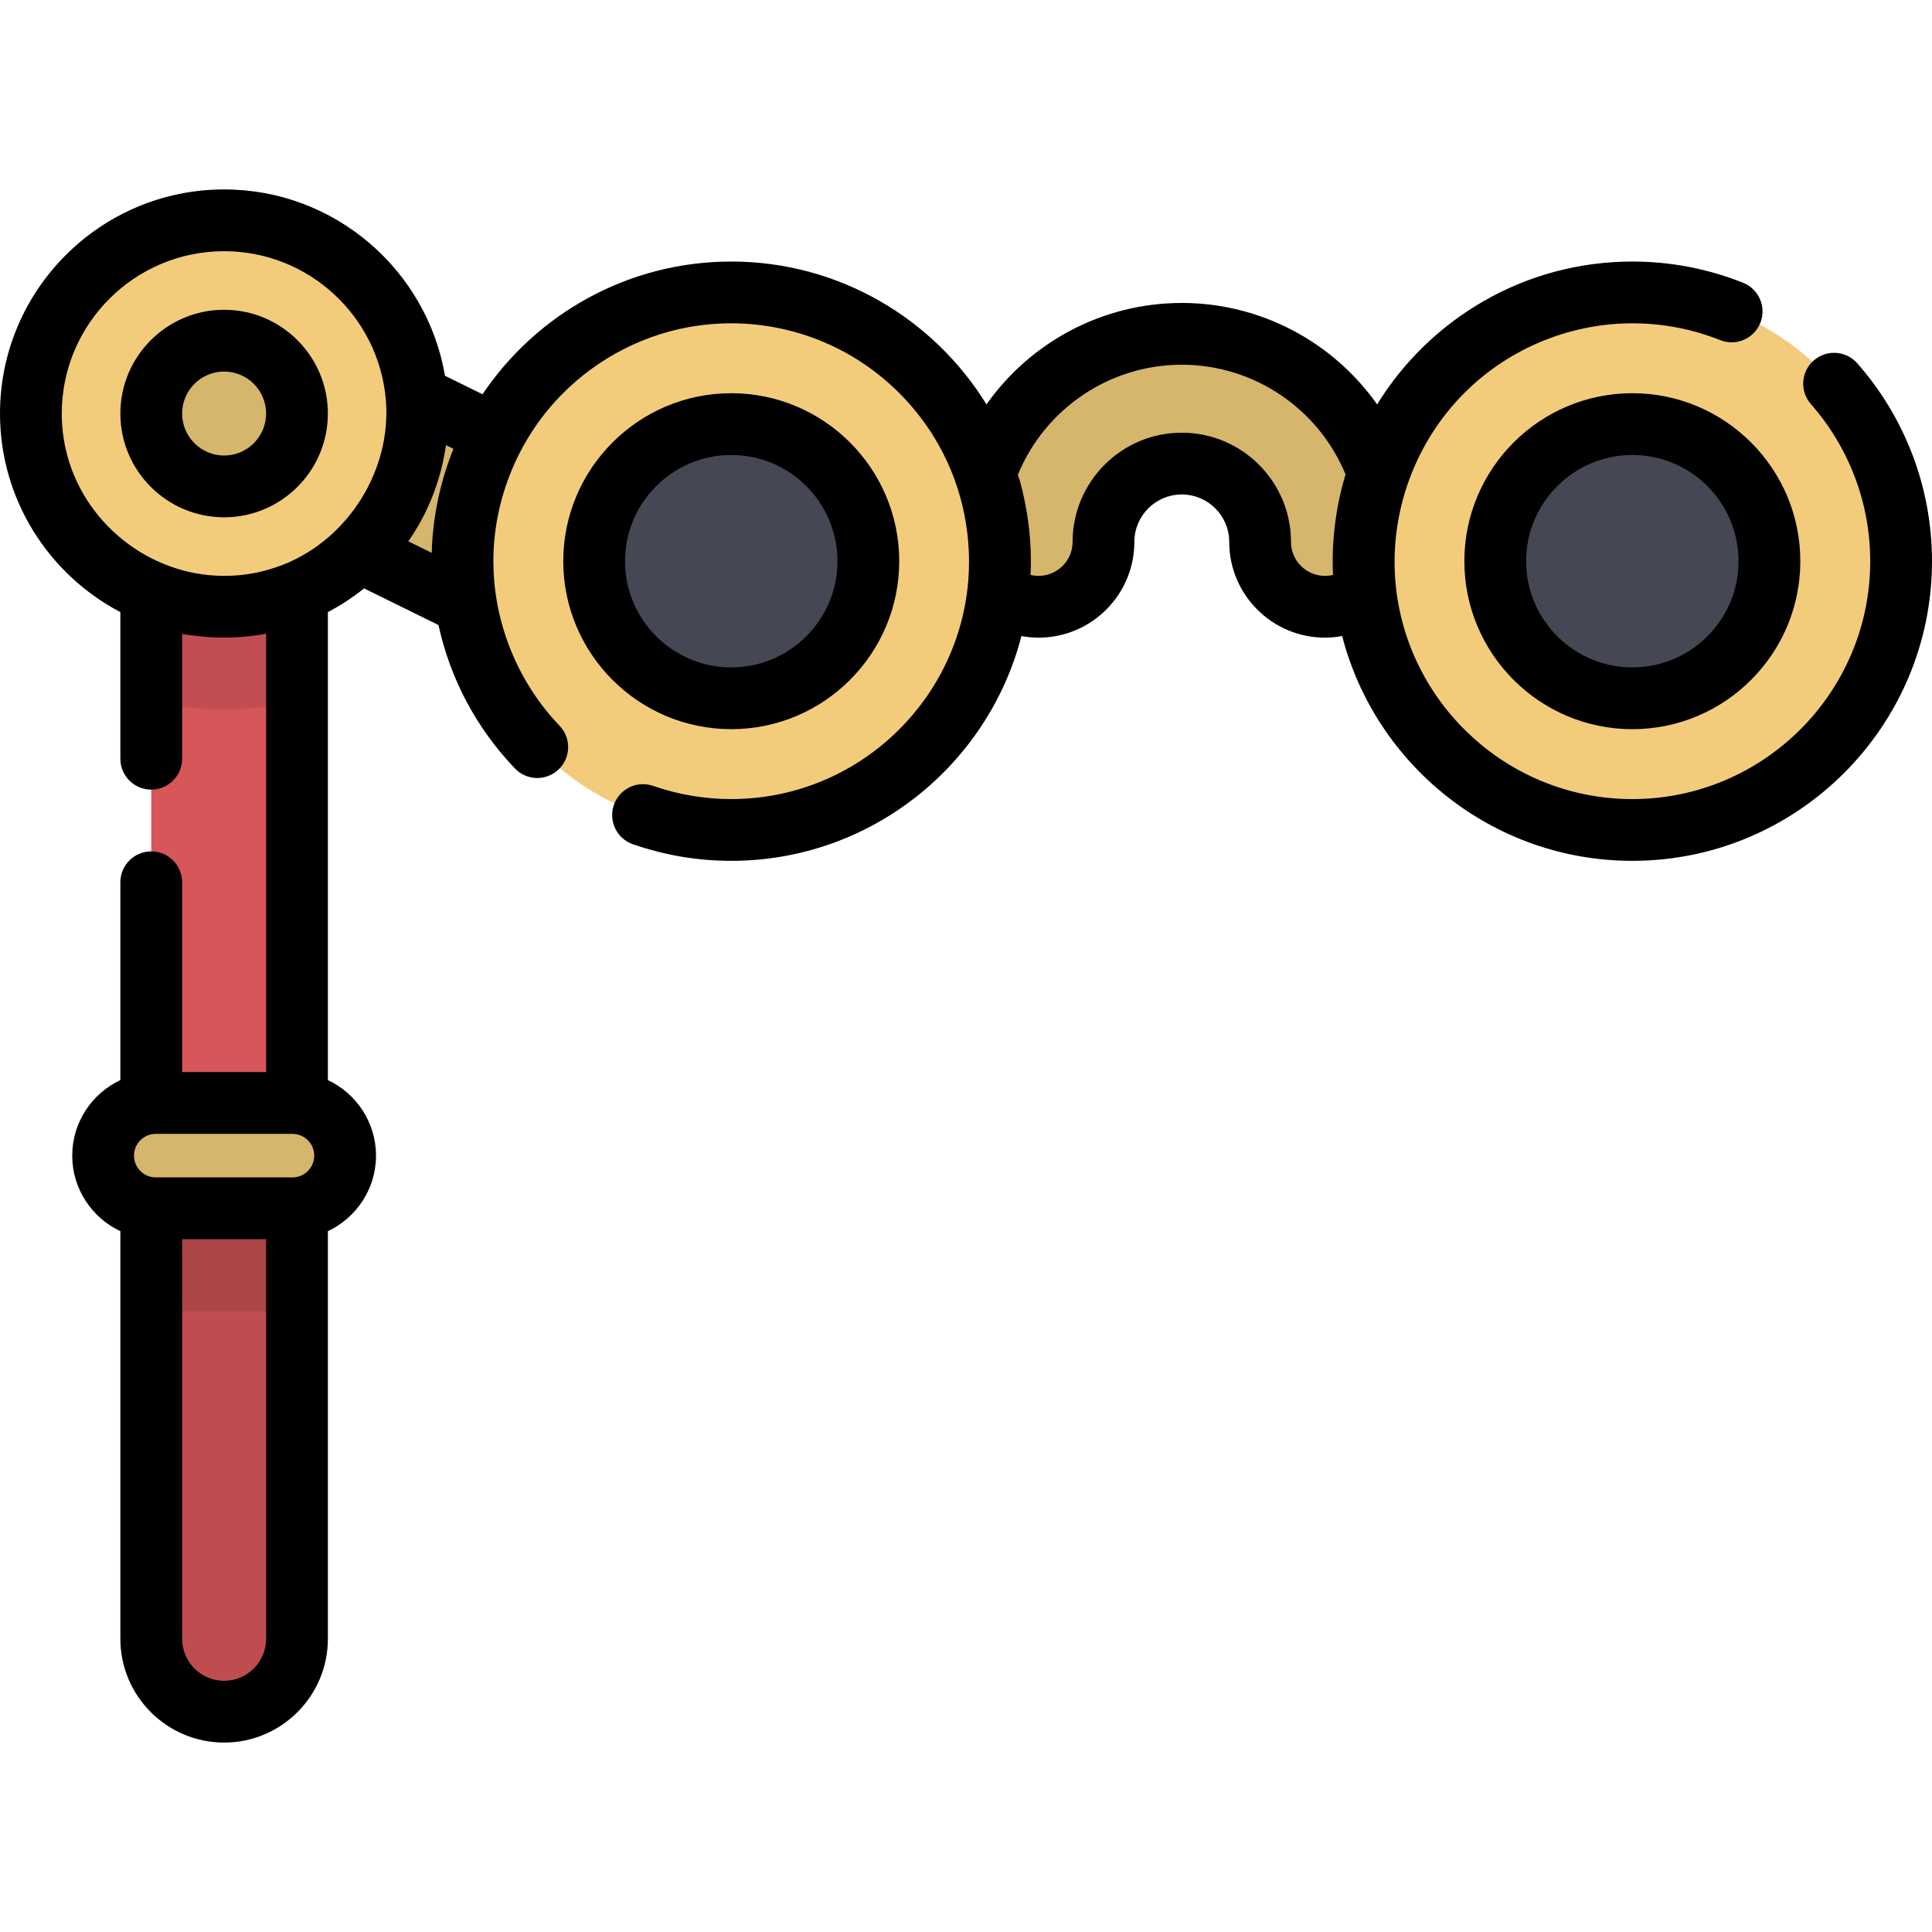
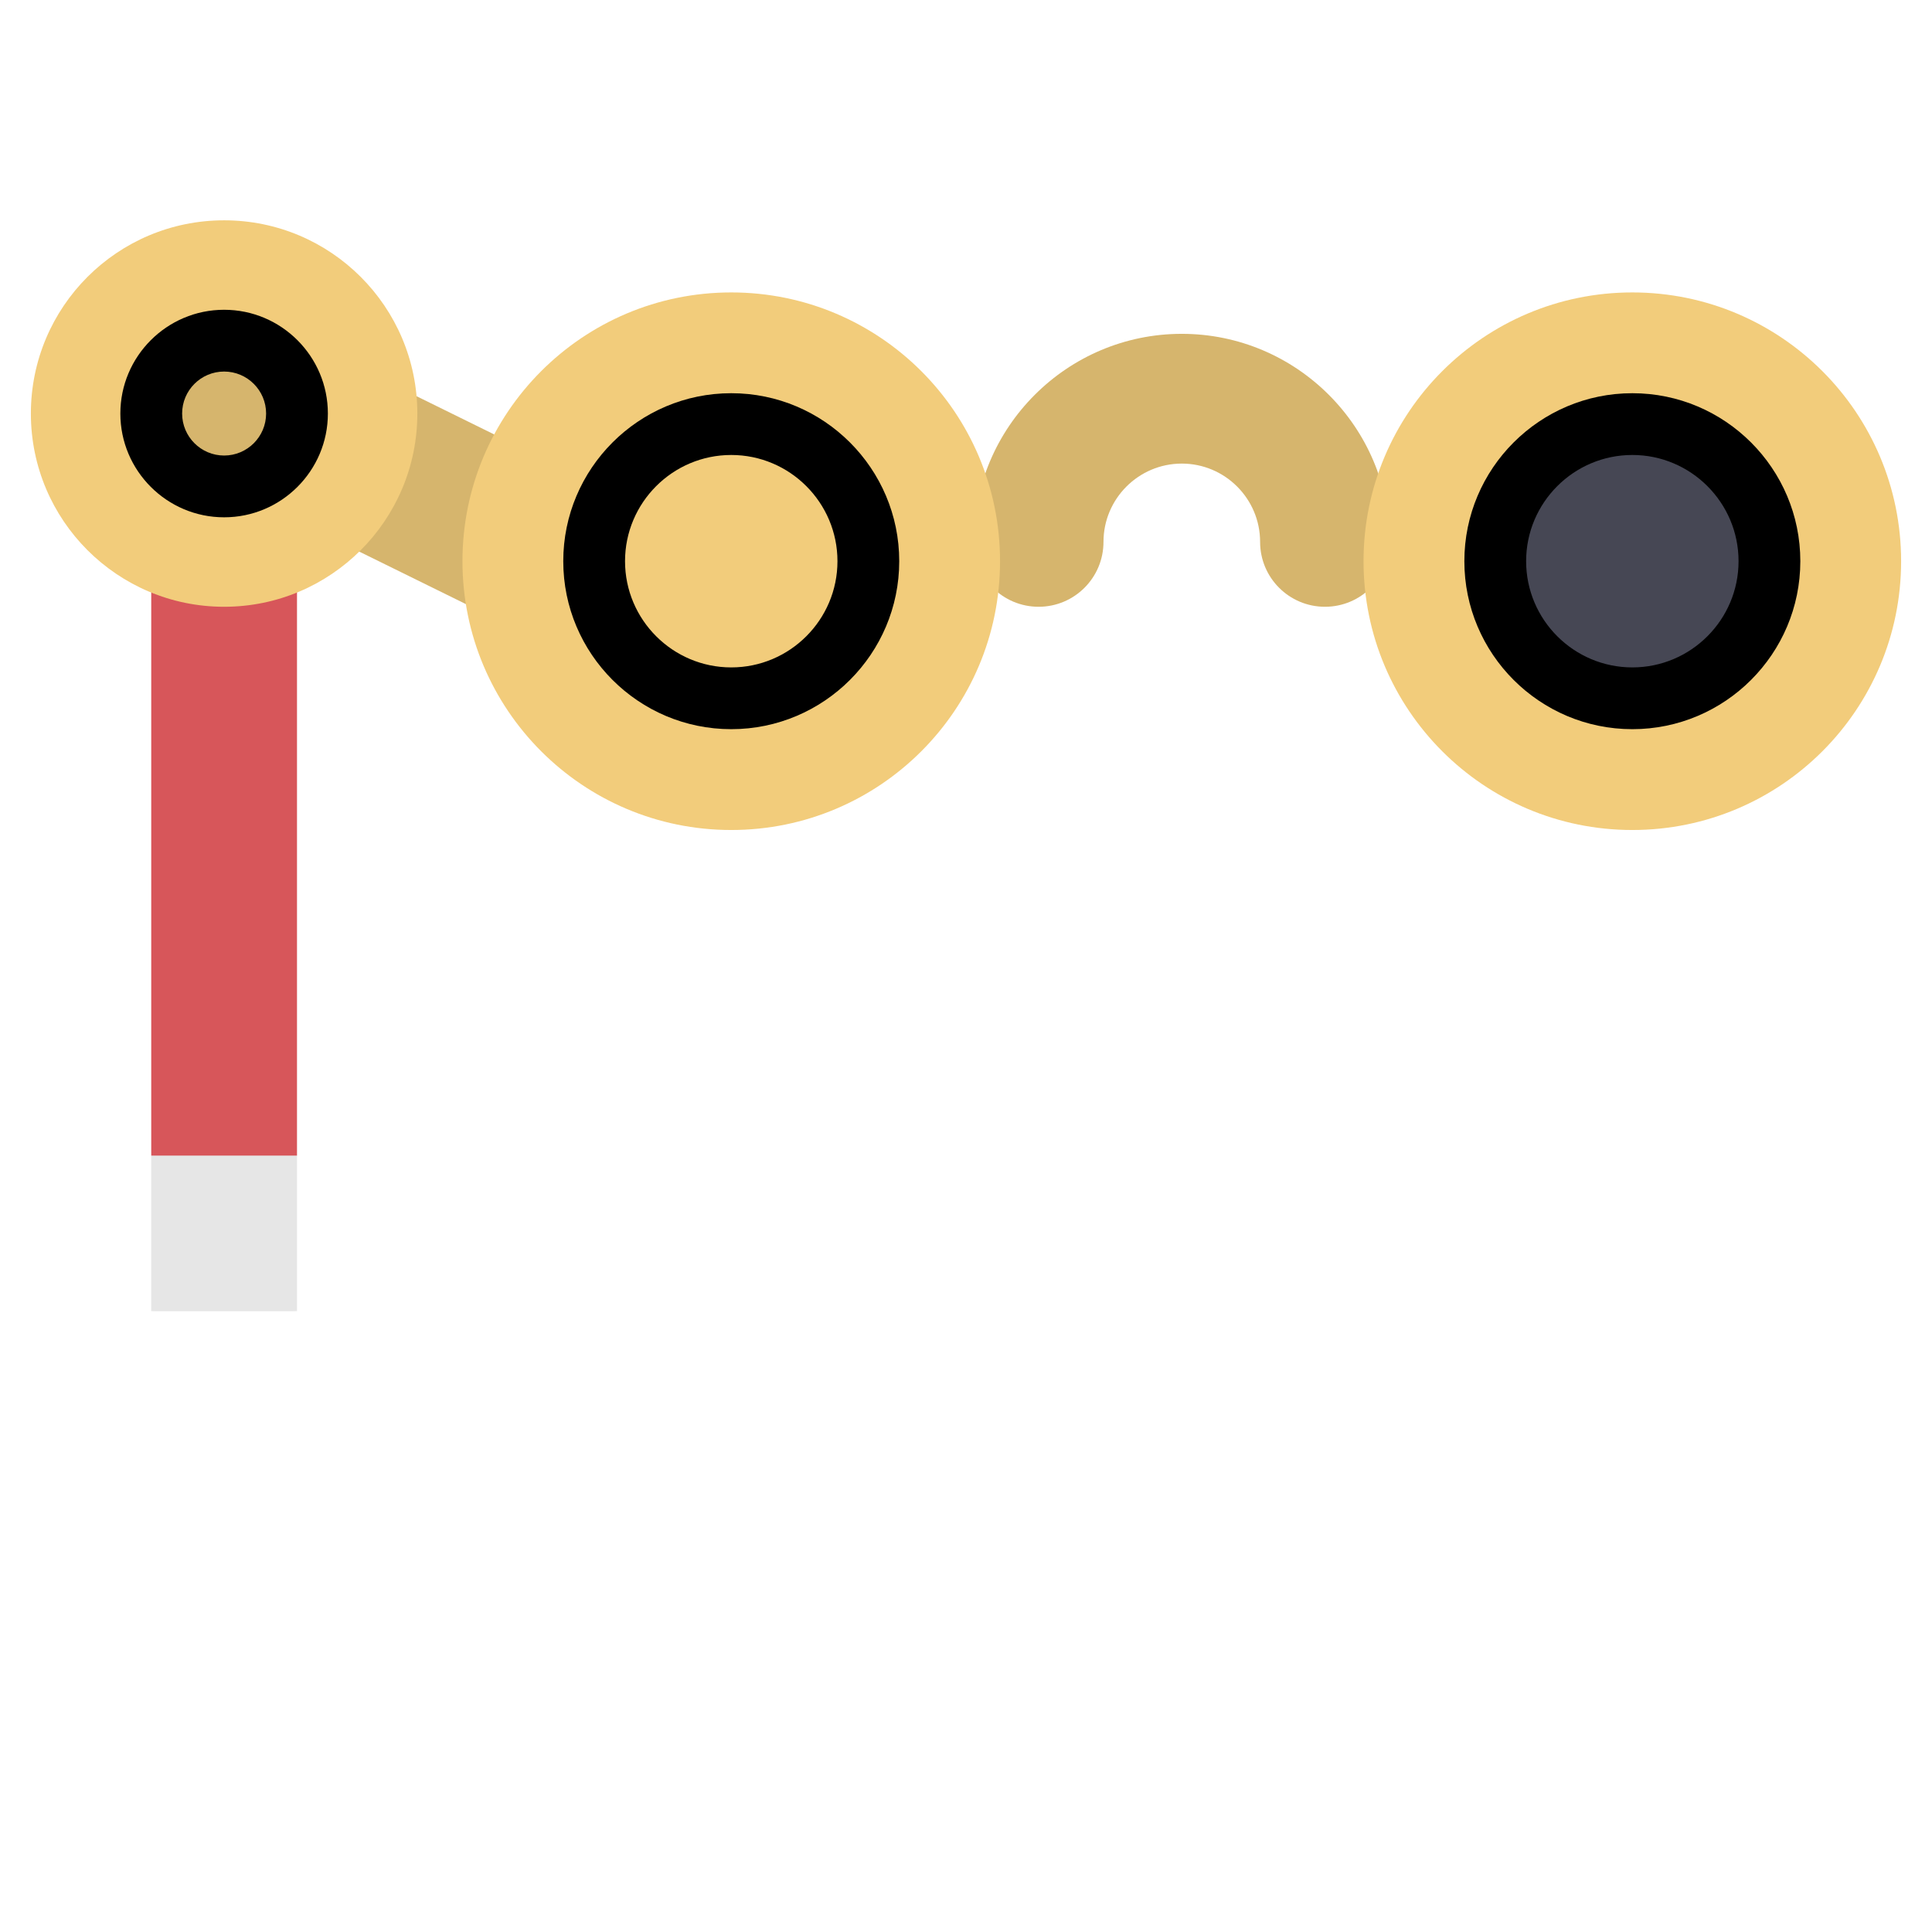
<svg xmlns="http://www.w3.org/2000/svg" version="1.1" id="Layer_1" viewBox="0 0 512.002 512.002" xml:space="preserve">
  <path style="fill:#D6B56D;" d="M351.135,160.802c-9.496,0-17.193-7.697-17.193-17.193c0-11.443-9.31-20.753-20.753-20.753  s-20.753,9.31-20.753,20.753c0,9.496-7.697,17.193-17.193,17.193c-9.496,0-17.193-7.697-17.193-17.193  c0-30.404,24.735-55.139,55.139-55.139c30.404,0,55.139,24.735,55.139,55.139C368.328,153.104,360.63,160.802,351.135,160.802z" />
-   <path style="fill:#BF4D50;" d="M40.079,306.255v128.048c0,10.667,8.647,19.313,19.313,19.313s19.313-8.647,19.313-19.313V306.255  H40.079z" />
  <rect x="40.079" y="109.593" style="fill:#D7565A;" width="38.628" height="196.659" />
  <path style="fill:#D6B56D;" d="M140.254,165.869c-3.237,0-6.524-0.724-9.625-2.249l-50.382-24.804  c-10.815-5.325-15.267-18.408-9.942-29.223c5.326-10.815,18.409-15.266,29.224-9.942l50.382,24.804  c10.815,5.325,15.267,18.408,9.942,29.223C156.055,161.392,148.308,165.869,140.254,165.869z" />
  <circle style="fill:#F2CC7B;" cx="193.789" cy="148.728" r="71.232" />
-   <circle style="fill:#464754;" cx="193.789" cy="148.728" r="36.331" />
  <circle style="fill:#F2CC7B;" cx="432.584" cy="148.728" r="71.232" />
  <circle style="fill:#464754;" cx="432.584" cy="148.728" r="36.331" />
-   <path style="opacity:0.1;enable-background:new    ;" d="M40.079,185.674c6.181,1.57,12.651,2.411,19.314,2.411  c6.663,0,13.132-0.84,19.313-2.411v-76.082H40.079V185.674z" />
  <circle style="fill:#F2CC7B;" cx="59.391" cy="109.593" r="51.208" />
  <circle style="fill:#D6B56D;" cx="59.391" cy="109.593" r="19.313" />
  <path style="opacity:0.1;enable-background:new    ;" d="M40.079,347.461c0.398,0.011,0.796,0.029,1.197,0.029h36.232  c0.402,0,0.799-0.019,1.198-0.029v-41.205H40.079V347.461z" />
-   <path style="fill:#D6B56D;" d="M77.51,292.303H41.278c-7.705,0-13.952,6.247-13.952,13.952s6.247,13.952,13.952,13.952H77.51  c7.705,0,13.952-6.247,13.952-13.952C91.462,298.55,85.215,292.303,77.51,292.303z" />
  <path d="M193.789,193.24c24.547,0,44.518-19.97,44.518-44.518s-19.97-44.518-44.518-44.518s-44.518,19.97-44.518,44.518  S169.241,193.24,193.789,193.24z M193.789,120.575c15.521,0,28.148,12.627,28.148,28.148c0,15.521-12.627,28.148-28.148,28.148  s-28.148-12.627-28.148-28.148S178.269,120.575,193.789,120.575z" />
  <path d="M432.589,104.205c-24.547,0-44.518,19.97-44.518,44.518s19.97,44.518,44.518,44.518c24.547,0,44.518-19.97,44.518-44.518  S457.136,104.205,432.589,104.205z M432.589,176.87c-15.521,0-28.148-12.627-28.148-28.148s12.627-28.148,28.148-28.148  s28.148,12.627,28.148,28.148S448.109,176.87,432.589,176.87z" />
  <path d="M59.394,137.092c15.163,0,27.498-12.336,27.498-27.5S74.556,82.094,59.394,82.094S31.895,94.43,31.895,109.593  S44.231,137.092,59.394,137.092z M59.394,98.464c6.137,0,11.128,4.993,11.128,11.128c0,6.137-4.992,11.129-11.128,11.129  s-11.128-4.993-11.128-11.129C48.266,103.457,53.257,98.464,59.394,98.464z" />
-   <path d="M480.645,95.544c-3.393,2.987-3.721,8.159-0.734,11.552c10.137,11.514,15.72,26.298,15.72,41.627  c0,34.761-28.28,63.042-63.042,63.042c-32.277,0-58.951-24.388-62.6-55.702c-2.295-19.801,5.098-39.857,19.657-53.44  c11.597-10.818,27.08-16.943,42.944-16.943c8.015,0,15.848,1.501,23.287,4.46c4.204,1.672,8.96-0.379,10.632-4.578  c1.671-4.199-0.379-8.96-4.578-10.631c-9.372-3.73-19.245-5.621-29.341-5.621c-28.565,0-53.647,15.165-67.64,37.862  C353.28,90.62,334.103,80.285,313.19,80.285c-20.914,0-40.092,10.335-51.761,26.887c-13.993-22.697-39.075-37.862-67.64-37.862  c-27.422,0-51.64,13.973-65.914,35.172l-9.946-4.897C113.155,71.587,88.733,50.2,59.395,50.2C26.644,50.2,0,76.844,0,109.593  c0,22.831,12.956,42.681,31.895,52.619v38.859c0,4.52,3.664,8.185,8.185,8.185s8.185-3.665,8.185-8.185v-33.13  c0,0.206,4.994,0.707,5.453,0.755c2.289,0.235,4.567,0.307,6.865,0.261c3.281-0.067,6.684-0.397,9.939-1.015v116.177H48.266v-50.307  c0-4.52-3.664-8.185-8.185-8.185s-8.185,3.665-8.185,8.185v52.423c-7.522,3.54-12.754,11.171-12.754,20.021  c0,8.849,5.232,16.48,12.754,20.021v108.027c0,15.163,12.336,27.498,27.498,27.498s27.498-12.335,27.498-27.498V326.277  c7.521-3.54,12.754-11.172,12.754-20.021c0-8.85-5.232-16.48-12.754-20.021V162.212c3.405-1.786,6.615-3.892,9.592-6.28l19.724,9.71  c3.081,14.186,10.002,27.31,20.266,38.018c3.127,3.263,8.308,3.372,11.573,0.244c3.263-3.129,3.372-8.309,0.244-11.573  c-10.59-11.049-16.887-25.892-17.492-41.179c-0.032-0.809-0.052-1.618-0.052-2.428c0-15.494,5.94-30.827,16.392-42.34  c9.249-10.189,21.766-17.207,35.31-19.68c3.739-0.682,7.539-1.023,11.339-1.023c11.291,0,22.485,3.07,32.182,8.855  c9.45,5.638,17.364,13.751,22.765,23.338c6.501,11.54,9.176,25.033,7.655,38.182c-3.647,31.317-30.322,55.708-62.601,55.708  c-7.061,0-14.023-1.175-20.69-3.492c-4.273-1.484-8.935,0.775-10.418,5.045c-1.484,4.27,0.775,8.935,5.044,10.418  c8.4,2.919,17.168,4.399,26.063,4.399c36.941,0,68.071-25.354,76.903-59.575c1.497,0.275,3.02,0.427,4.551,0.427  c13.993,0,25.378-11.385,25.378-25.377c0-6.93,5.638-12.568,12.569-12.568c6.93,0,12.568,5.638,12.568,12.568  c0,13.993,11.385,25.377,25.378,25.377c1.532,0,3.054-0.152,4.551-0.427c8.832,34.22,39.963,59.575,76.903,59.575  c43.788,0,79.412-35.625,79.412-79.412c0-19.314-7.033-37.94-19.803-52.444C489.21,92.884,484.036,92.556,480.645,95.544z   M77.509,300.488c3.18,0,5.767,2.588,5.767,5.767c0,3.179-2.586,5.767-5.767,5.767H41.278c-3.18,0-5.767-2.586-5.767-5.767  c0-3.18,2.586-5.767,5.767-5.767H77.509z M70.522,434.303c0,6.137-4.992,11.128-11.128,11.128s-11.128-4.993-11.128-11.128V328.392  h22.257V434.303z M16.37,109.593c0-23.723,19.3-43.023,43.024-43.023c22.408,0,40.861,17.222,42.839,39.148  c1.675,18.569-9.738,36.978-27.036,43.868c-4.948,1.971-10.292,3.024-15.621,3.024c-0.061,0-0.121,0.004-0.182,0.004  c-0.061,0-0.121-0.004-0.182-0.004c-19.848-0.08-37.543-14.359-41.829-33.718C16.707,115.842,16.37,112.718,16.37,109.593z   M117.942,119.518c0.061-0.361,0.13-0.719,0.184-1.083c0.023-0.157,0.058-0.311,0.08-0.468l1.964,0.968  c-3.532,8.737-5.499,18.151-5.762,27.574l-6.205-3.055C113.202,136.289,116.499,128.149,117.942,119.518z M353.266,152.363  c-0.647,0.158-1.358,0.252-2.131,0.252c-4.967,0-9.008-4.04-9.008-9.007c0-15.956-12.981-28.938-28.938-28.938  s-28.939,12.981-28.939,28.938c0,4.967-4.041,9.007-9.008,9.007c-0.775,0-1.485-0.095-2.132-0.253  c0.06-1.231,0.089-2.447,0.089-3.641c0-7.24-1.044-14.411-2.936-21.394c-0.083-0.297-0.581-1.354-0.471-1.617  c7.227-17.484,24.343-29.057,43.397-29.057c19.051,0,36.169,11.573,43.395,29.058c-1.618,5.344-2.66,10.876-3.122,16.44  c-0.182,2.184-0.285,4.377-0.285,6.569C353.177,149.918,353.207,151.132,353.266,152.363z" />
</svg>